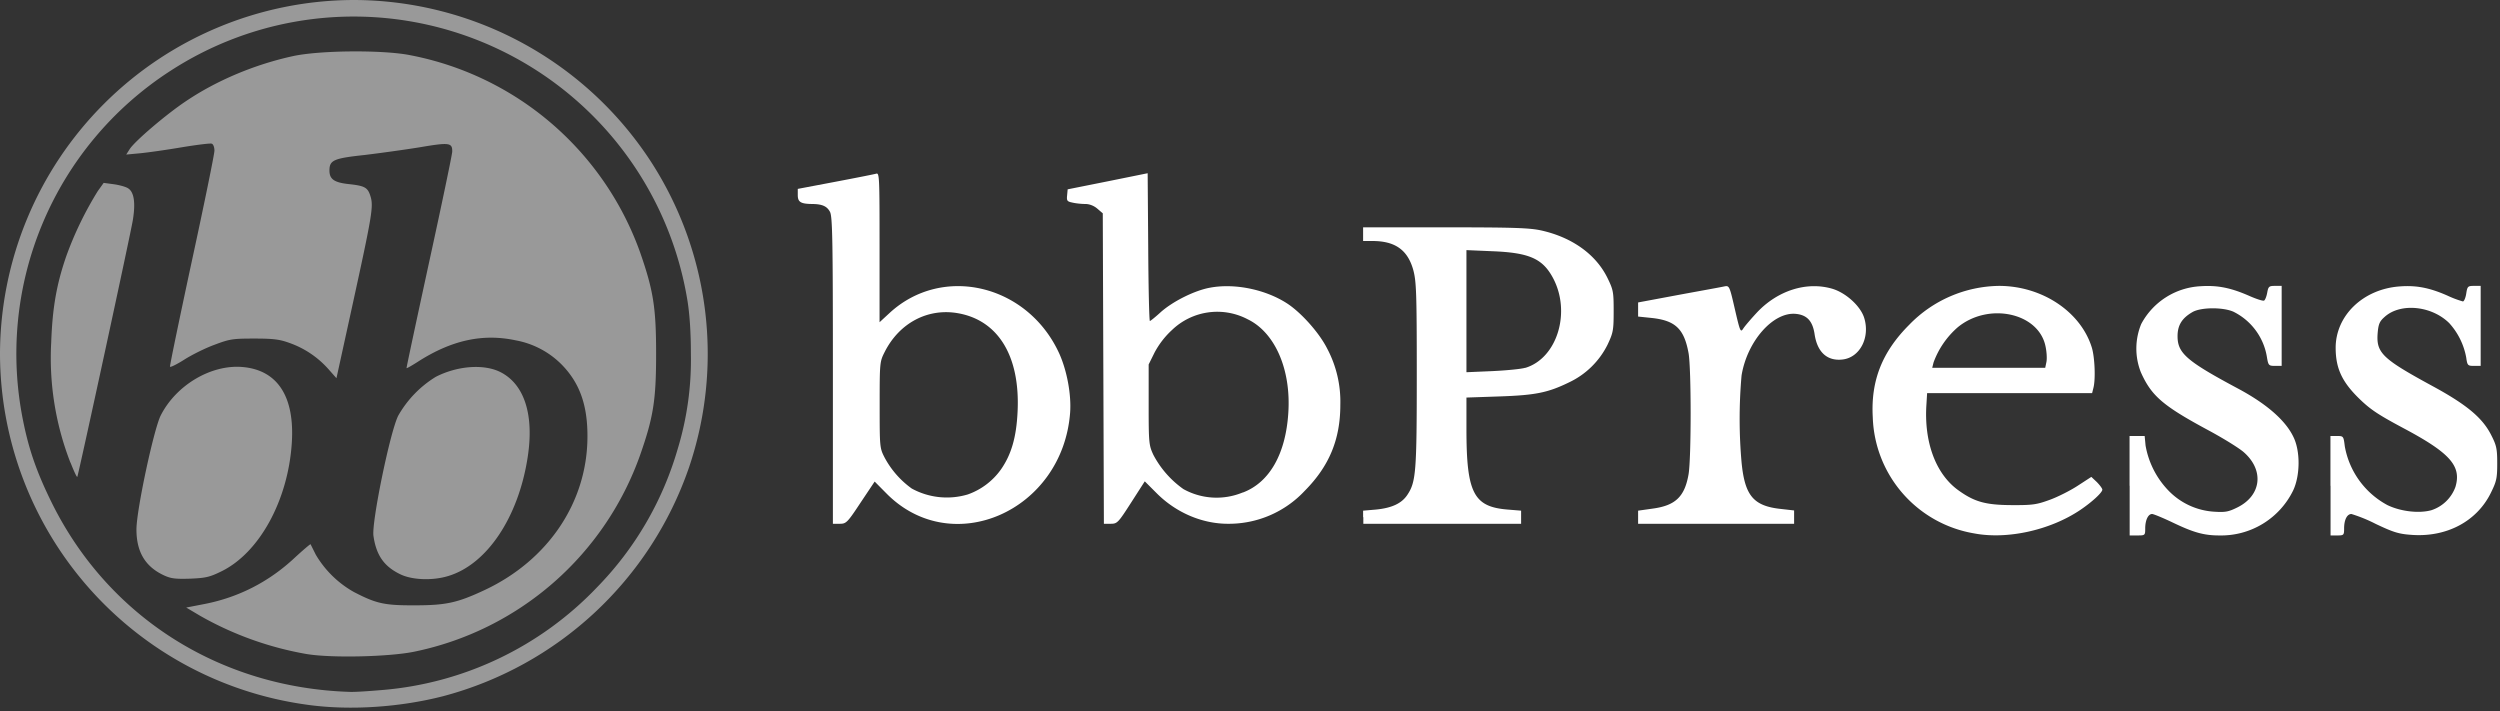
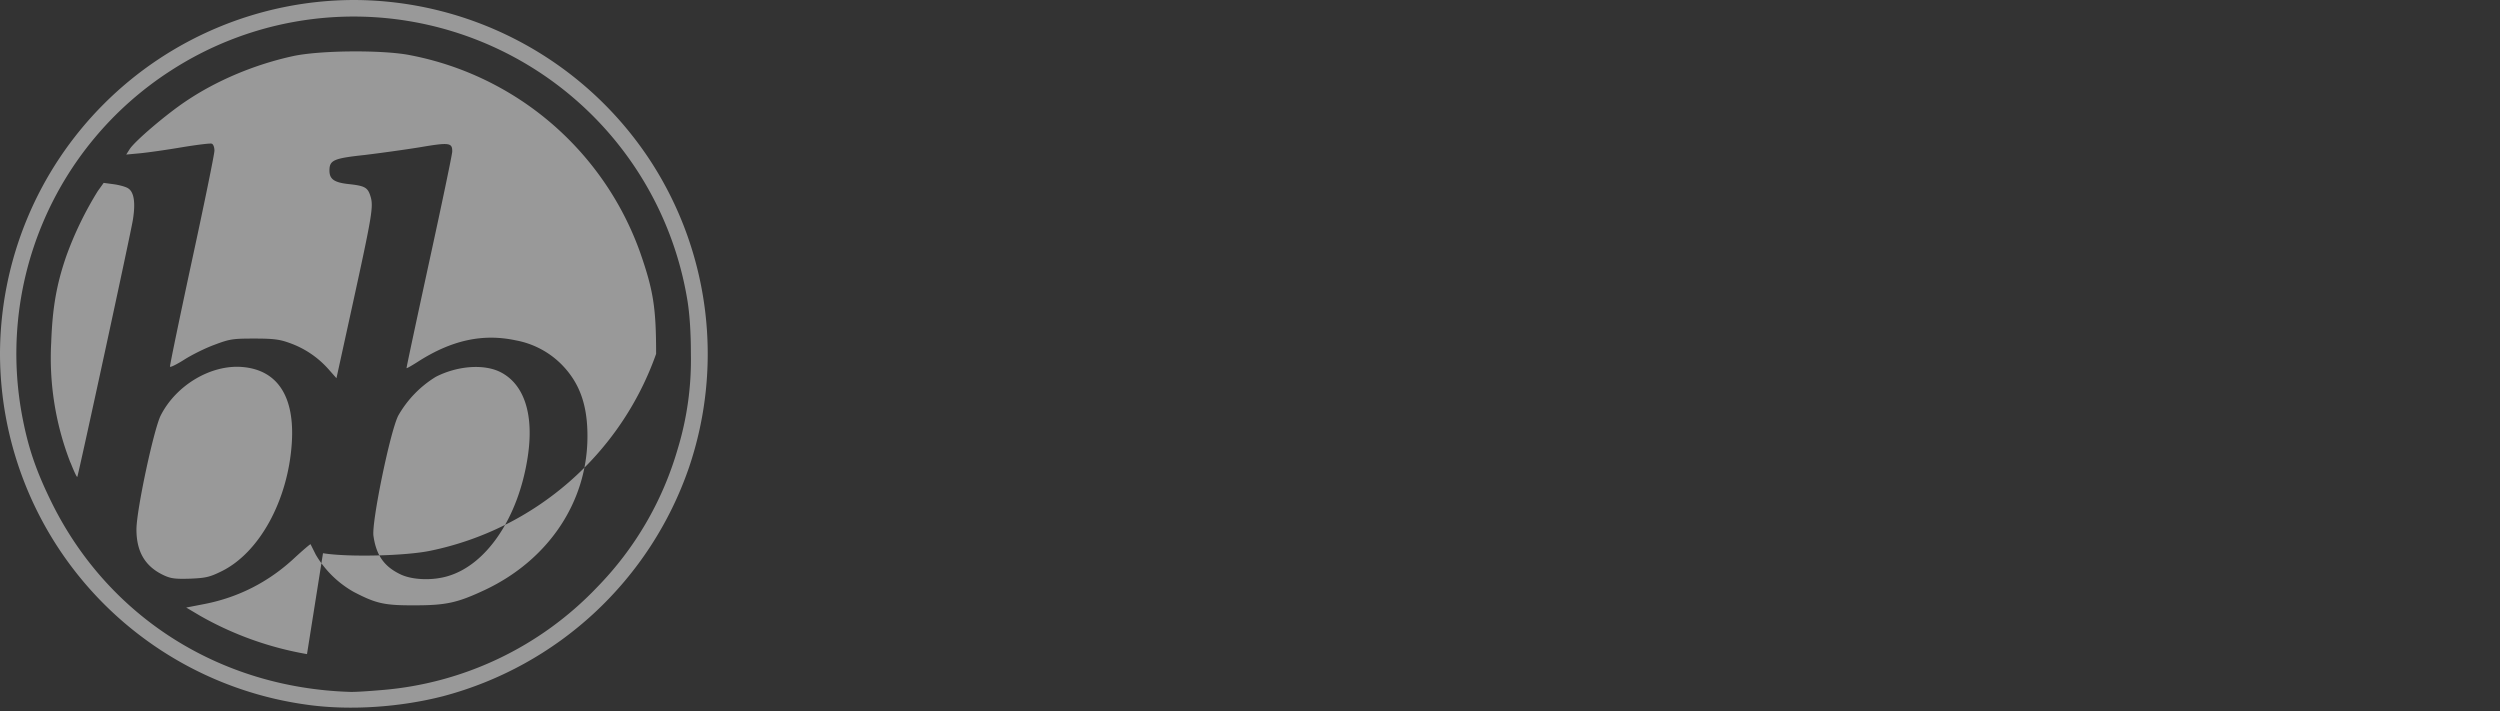
<svg xmlns="http://www.w3.org/2000/svg" width="225" height="64" fill="none">
  <rect width="100%" height="100%" fill="#333333" stroke="none" />
-   <path fill="#fff" fill-opacity=".5" fill-rule="evenodd" d="M27.67 63.43A31.95 31.95 0 0 1 0 31.85 31.93 31.93 0 0 1 31.8 0a31.99 31.99 0 0 1 26.85 14.65A31.84 31.84 0 0 1 62 42.1a32.08 32.08 0 0 1-22.13 20.56c-3.9 1-8.4 1.3-12.21.77Zm6.63-1.32a30.13 30.13 0 0 0 19.44-9.26 29.52 29.52 0 0 0 7.24-12.4 27.55 27.55 0 0 0 1.2-8.6c0-1.86-.1-3.46-.3-4.74A30.47 30.47 0 0 0 38.4 2.21a30.28 30.28 0 0 0-23.05 4.16A30.3 30.3 0 0 0 2.1 37.97c.53 2.61 1.25 4.64 2.62 7.4 5.1 10.2 15.1 16.53 26.77 16.9.38.02 1.65-.06 2.8-.16Zm-6.67-3.24a29.72 29.72 0 0 1-9.57-3.42l-1.3-.77 1.65-.32c3.07-.6 5.8-2 8.1-4.15.77-.71 1.42-1.26 1.44-1.23l.47.94a9.2 9.2 0 0 0 3.43 3.36c2 1.04 2.74 1.21 5.44 1.2 2.86 0 3.87-.22 6.38-1.4 5.66-2.68 9.15-7.85 9.2-13.68.03-2.93-.7-4.98-2.4-6.67a7.81 7.81 0 0 0-4.06-2.1c-2.95-.63-5.75-.02-8.76 1.9-.56.36-1.03.63-1.06.6-.02-.03.9-4.32 2.03-9.53 1.14-5.21 2.07-9.68 2.08-9.94.02-.82-.24-.86-2.89-.41-1.35.22-3.6.53-5 .7-2.8.3-3.16.47-3.16 1.4 0 .78.43 1.08 1.75 1.22 1.45.16 1.7.3 1.95 1.12.27.9.14 1.68-1.62 9.73l-1.45 6.62-.75-.85a8.44 8.44 0 0 0-3.49-2.33c-.85-.31-1.42-.39-3.14-.39-1.95 0-2.22.04-3.6.56-.82.3-2.05.91-2.72 1.34-.68.43-1.25.71-1.28.63-.03-.07.86-4.36 1.97-9.52 1.12-5.16 2.03-9.62 2.03-9.92 0-.3-.1-.58-.24-.63-.13-.05-1.33.1-2.67.32-1.35.23-3.03.47-3.74.54l-1.29.12.32-.5c.48-.73 3.28-3.12 5.05-4.3 2.77-1.87 6.2-3.31 9.64-4.06 2.43-.53 8.15-.57 10.56-.08a27.48 27.48 0 0 1 20.7 17.8c1.18 3.4 1.42 4.94 1.42 9.08s-.24 5.68-1.43 9.08a27.42 27.42 0 0 1-20.28 17.71c-2.2.47-7.44.6-9.7.23Zm-12.9-7.1c-1.66-.78-2.45-2.1-2.45-4.12 0-1.73 1.56-9.01 2.18-10.25 1.38-2.73 4.52-4.6 7.34-4.37 3.18.26 4.74 2.66 4.46 6.86-.34 5.16-2.92 9.86-6.33 11.53-1.06.52-1.41.6-2.8.66-1.34.04-1.74 0-2.4-.31Zm21.33-.07c-1.48-.7-2.2-1.71-2.45-3.48-.17-1.22 1.48-9.28 2.22-10.79a9.73 9.73 0 0 1 3.4-3.52c1.96-1 4.35-1.17 5.83-.41 2.14 1.1 3.02 3.84 2.43 7.65-.83 5.42-3.68 9.67-7.18 10.7-1.38.42-3.2.35-4.25-.15ZM6.34 41.64A25.95 25.95 0 0 1 4.61 30.8c.11-3.1.48-5.22 1.36-7.76A31.1 31.1 0 0 1 8.8 17.2l.53-.74.9.12c.5.07 1.1.23 1.3.37.53.33.68 1.28.43 2.83-.15 1.02-4.79 22.44-5 23.13-.03.1-.3-.48-.61-1.27Z" clip-rule="evenodd" />
-   <path fill="#fff" fill-rule="evenodd" d="M177.64 48a10.95 10.95 0 0 1-9.09-10.43c-.19-3.3.84-5.9 3.28-8.34a11.45 11.45 0 0 1 8.08-3.5c3.88 0 7.37 2.33 8.36 5.57.26.88.34 2.81.14 3.6l-.12.48h-14.85l-.06 1c-.23 3.36.81 6.22 2.81 7.7 1.48 1.08 2.48 1.37 4.86 1.38 1.88.01 2.24-.04 3.44-.48.74-.27 1.88-.85 2.53-1.28l1.2-.78.5.47c.26.27.49.57.49.68 0 .26-.95 1.13-1.99 1.83-2.72 1.83-6.61 2.68-9.58 2.1Zm6.54-15.43c.06-.3.02-.94-.09-1.43-.64-3-5.13-3.96-7.9-1.68a7.7 7.7 0 0 0-2.17 3.16l-.12.48h10.17l.11-.53Zm7.48 11.15v-4.48h1.36l.08.85a7.75 7.75 0 0 0 2.07 4.07 6.24 6.24 0 0 0 4.06 1.89c1.04.07 1.32.02 2.13-.38 2.17-1.07 2.44-3.35.57-4.98-.41-.36-1.77-1.2-3-1.87-4.25-2.28-5.28-3.15-6.25-5.31a5.8 5.8 0 0 1 .03-4.35 6.43 6.43 0 0 1 5.35-3.4c1.52-.1 2.7.14 4.33.85.67.3 1.29.5 1.38.44.1-.06.22-.38.28-.71.1-.56.17-.61.7-.61h.6v7.2h-.6c-.56 0-.6-.05-.72-.75a5.54 5.54 0 0 0-3.03-4.13c-.97-.42-2.96-.4-3.7.05-.93.54-1.32 1.18-1.32 2.16 0 1.53.82 2.24 5.42 4.7 2.57 1.37 4.29 2.86 5.01 4.37.63 1.28.61 3.47-.03 4.82a7.21 7.21 0 0 1-6.64 4.04c-1.4 0-2.33-.27-4.17-1.15-.9-.43-1.75-.78-1.88-.78-.36 0-.62.56-.62 1.3 0 .62-.02.63-.7.63h-.7v-4.47Zm18.08 0v-4.48h.6c.57 0 .58.02.69.92a7.49 7.49 0 0 0 3.84 5.3c1.18.57 2.83.77 3.95.46a3.43 3.43 0 0 0 2.17-2.1c.56-1.88-.48-3.05-4.67-5.28-2.34-1.25-3.01-1.7-4.05-2.72-1.5-1.48-2.05-2.68-2.06-4.48-.02-2.92 2.45-5.31 5.73-5.56 1.51-.12 2.71.11 4.34.83a9 9 0 0 0 1.38.52c.1 0 .24-.31.3-.7.1-.66.15-.7.7-.7h.6v7.2h-.6c-.56 0-.6-.04-.7-.75a6.27 6.27 0 0 0-1.53-3.1c-1.59-1.57-4.38-1.84-5.8-.57-.47.41-.57.65-.64 1.46-.14 1.78.39 2.3 4.85 4.73 3.16 1.71 4.59 2.9 5.38 4.48.46.9.53 1.21.53 2.52 0 1.34-.06 1.62-.58 2.67-1.26 2.55-3.96 3.99-7.1 3.77-1.17-.08-1.64-.22-3.26-.99a13.7 13.7 0 0 0-2.18-.89c-.4 0-.66.53-.66 1.3 0 .6-.03.63-.62.63h-.6v-4.47ZM74.96 33.35c0-11.74-.04-13.86-.26-14.28-.27-.51-.7-.7-1.59-.71-1.04-.01-1.31-.17-1.31-.8V17l3.38-.64c1.85-.35 3.51-.68 3.68-.73.29-.09.3.3.3 6.64v6.73l.9-.83c4.77-4.4 12.43-2.57 15.27 3.64.7 1.55 1.1 3.71.98 5.34-.68 8.85-10.63 13.23-16.53 7.26l-1.06-1.07-1.27 1.9c-1.2 1.82-1.3 1.9-1.88 1.9h-.61V33.36ZM87.1 44.5a6.19 6.19 0 0 0 3-2.27c.92-1.33 1.37-2.87 1.48-5.13.26-5.03-1.73-8.3-5.42-8.92-2.69-.45-5.23.9-6.54 3.5-.44.87-.45.94-.45 4.75s0 3.89.45 4.76a8.15 8.15 0 0 0 2.44 2.78 6.59 6.59 0 0 0 5.04.53ZM99.3 33.17l-.05-13.97-.49-.42c-.3-.26-.71-.42-1.07-.42-.33 0-.84-.05-1.14-.12-.5-.1-.56-.16-.51-.65l.05-.55 3.6-.72 3.6-.73.05 6.65c.02 3.66.09 6.65.15 6.65.05 0 .5-.36.98-.8 1.09-.97 3.05-1.95 4.44-2.2 2.2-.41 4.95.15 6.9 1.4 1.29.83 2.92 2.66 3.63 4.07a10.2 10.2 0 0 1 1.19 5.07c0 3.12-1 5.52-3.2 7.74a9.34 9.34 0 0 1-6.92 2.97c-2.32 0-4.65-1-6.38-2.72l-1.1-1.1-1.22 1.9c-1.18 1.84-1.26 1.92-1.85 1.92h-.61l-.05-13.97Zm12.55 11.16c2.4-.9 3.87-3.47 4.1-7.2.25-3.88-1.2-7.2-3.65-8.39a5.88 5.88 0 0 0-6.82.96 7.59 7.59 0 0 0-1.57 2.03l-.53 1.07v3.62c0 3.46.02 3.65.43 4.53a8.77 8.77 0 0 0 2.7 3.07 6.15 6.15 0 0 0 5.34.3Zm10.83 2.22v-.59l1.16-.1c1.42-.14 2.31-.55 2.82-1.32.78-1.17.85-2.05.85-10.83 0-7.32-.04-8.37-.31-9.39-.5-1.82-1.63-2.63-3.68-2.63h-.84v-1.23h7.38c6.14 0 7.6.05 8.65.28 2.78.62 4.91 2.15 5.95 4.25.54 1.1.57 1.28.57 3.01 0 1.7-.04 1.94-.54 3a7.38 7.38 0 0 1-3.49 3.42c-1.89.92-3 1.15-6.28 1.26l-2.94.1v2.83c0 5.76.64 7 3.7 7.25l1.22.1v1.18H122.7v-.6Zm14.59-13.44c2.88-.86 4.16-5.04 2.48-8.13-.93-1.71-2.13-2.24-5.44-2.37l-2.33-.1V33.5l2.33-.1c1.28-.06 2.61-.19 2.96-.3Zm10.16 13.44v-.59l1.34-.19c2.03-.28 2.85-1.08 3.2-3.08.25-1.43.25-9.56 0-10.91-.4-2.2-1.2-2.95-3.38-3.17l-1.16-.12v-1.27l3.64-.68c2-.37 3.85-.7 4.1-.76.47-.09.48-.08.97 2.05.47 2.03.51 2.12.76 1.73.15-.23.7-.87 1.22-1.43 1.87-1.99 4.47-2.81 6.76-2.15 1.25.36 2.6 1.59 2.91 2.67.52 1.74-.4 3.5-1.92 3.7-1.4.18-2.32-.63-2.56-2.3-.18-1.16-.68-1.7-1.67-1.8-2.05-.21-4.4 2.46-4.9 5.55a44.37 44.37 0 0 0 0 7.8c.29 3.02 1.07 3.95 3.58 4.21l1.15.13v1.2h-14.04v-.59Z" clip-rule="evenodd" />
+   <path fill="#fff" fill-opacity=".5" fill-rule="evenodd" d="M27.67 63.43A31.95 31.95 0 0 1 0 31.85 31.93 31.93 0 0 1 31.8 0a31.99 31.99 0 0 1 26.85 14.65A31.84 31.84 0 0 1 62 42.1a32.08 32.08 0 0 1-22.13 20.56c-3.9 1-8.4 1.3-12.21.77Zm6.63-1.32a30.13 30.13 0 0 0 19.44-9.26 29.52 29.52 0 0 0 7.24-12.4 27.55 27.55 0 0 0 1.2-8.6c0-1.86-.1-3.46-.3-4.74A30.47 30.47 0 0 0 38.4 2.21a30.28 30.28 0 0 0-23.05 4.16A30.3 30.3 0 0 0 2.1 37.97c.53 2.61 1.25 4.64 2.62 7.4 5.1 10.2 15.1 16.53 26.77 16.9.38.02 1.65-.06 2.8-.16Zm-6.67-3.24a29.72 29.72 0 0 1-9.57-3.42l-1.3-.77 1.65-.32c3.07-.6 5.8-2 8.1-4.15.77-.71 1.42-1.26 1.44-1.23l.47.94a9.2 9.2 0 0 0 3.43 3.36c2 1.04 2.74 1.21 5.44 1.2 2.86 0 3.87-.22 6.38-1.4 5.66-2.68 9.15-7.85 9.2-13.68.03-2.93-.7-4.98-2.4-6.67a7.81 7.81 0 0 0-4.06-2.1c-2.95-.63-5.75-.02-8.76 1.9-.56.36-1.03.63-1.06.6-.02-.03.9-4.32 2.03-9.53 1.14-5.21 2.07-9.68 2.08-9.94.02-.82-.24-.86-2.89-.41-1.35.22-3.6.53-5 .7-2.8.3-3.16.47-3.16 1.4 0 .78.43 1.08 1.75 1.22 1.45.16 1.7.3 1.95 1.12.27.9.14 1.68-1.62 9.73l-1.45 6.62-.75-.85a8.44 8.44 0 0 0-3.49-2.33c-.85-.31-1.42-.39-3.14-.39-1.95 0-2.22.04-3.6.56-.82.3-2.05.91-2.72 1.34-.68.43-1.25.71-1.28.63-.03-.07.86-4.36 1.97-9.52 1.12-5.16 2.03-9.62 2.03-9.92 0-.3-.1-.58-.24-.63-.13-.05-1.33.1-2.67.32-1.35.23-3.03.47-3.74.54l-1.29.12.32-.5c.48-.73 3.28-3.12 5.05-4.3 2.77-1.87 6.2-3.31 9.64-4.06 2.43-.53 8.15-.57 10.56-.08a27.48 27.48 0 0 1 20.7 17.8c1.18 3.4 1.42 4.94 1.42 9.08a27.42 27.42 0 0 1-20.28 17.71c-2.2.47-7.44.6-9.7.23Zm-12.9-7.1c-1.66-.78-2.45-2.1-2.45-4.12 0-1.73 1.56-9.01 2.18-10.25 1.38-2.73 4.52-4.6 7.34-4.37 3.18.26 4.74 2.66 4.46 6.86-.34 5.16-2.92 9.86-6.33 11.53-1.06.52-1.41.6-2.8.66-1.34.04-1.74 0-2.4-.31Zm21.33-.07c-1.48-.7-2.2-1.71-2.45-3.48-.17-1.22 1.48-9.28 2.22-10.79a9.73 9.73 0 0 1 3.4-3.52c1.96-1 4.35-1.17 5.83-.41 2.14 1.1 3.02 3.84 2.43 7.65-.83 5.42-3.68 9.67-7.18 10.7-1.38.42-3.2.35-4.25-.15ZM6.34 41.64A25.95 25.95 0 0 1 4.61 30.8c.11-3.1.48-5.22 1.36-7.76A31.1 31.1 0 0 1 8.8 17.2l.53-.74.9.12c.5.07 1.1.23 1.3.37.53.33.68 1.28.43 2.83-.15 1.02-4.79 22.44-5 23.13-.03.1-.3-.48-.61-1.27Z" clip-rule="evenodd" />
</svg>